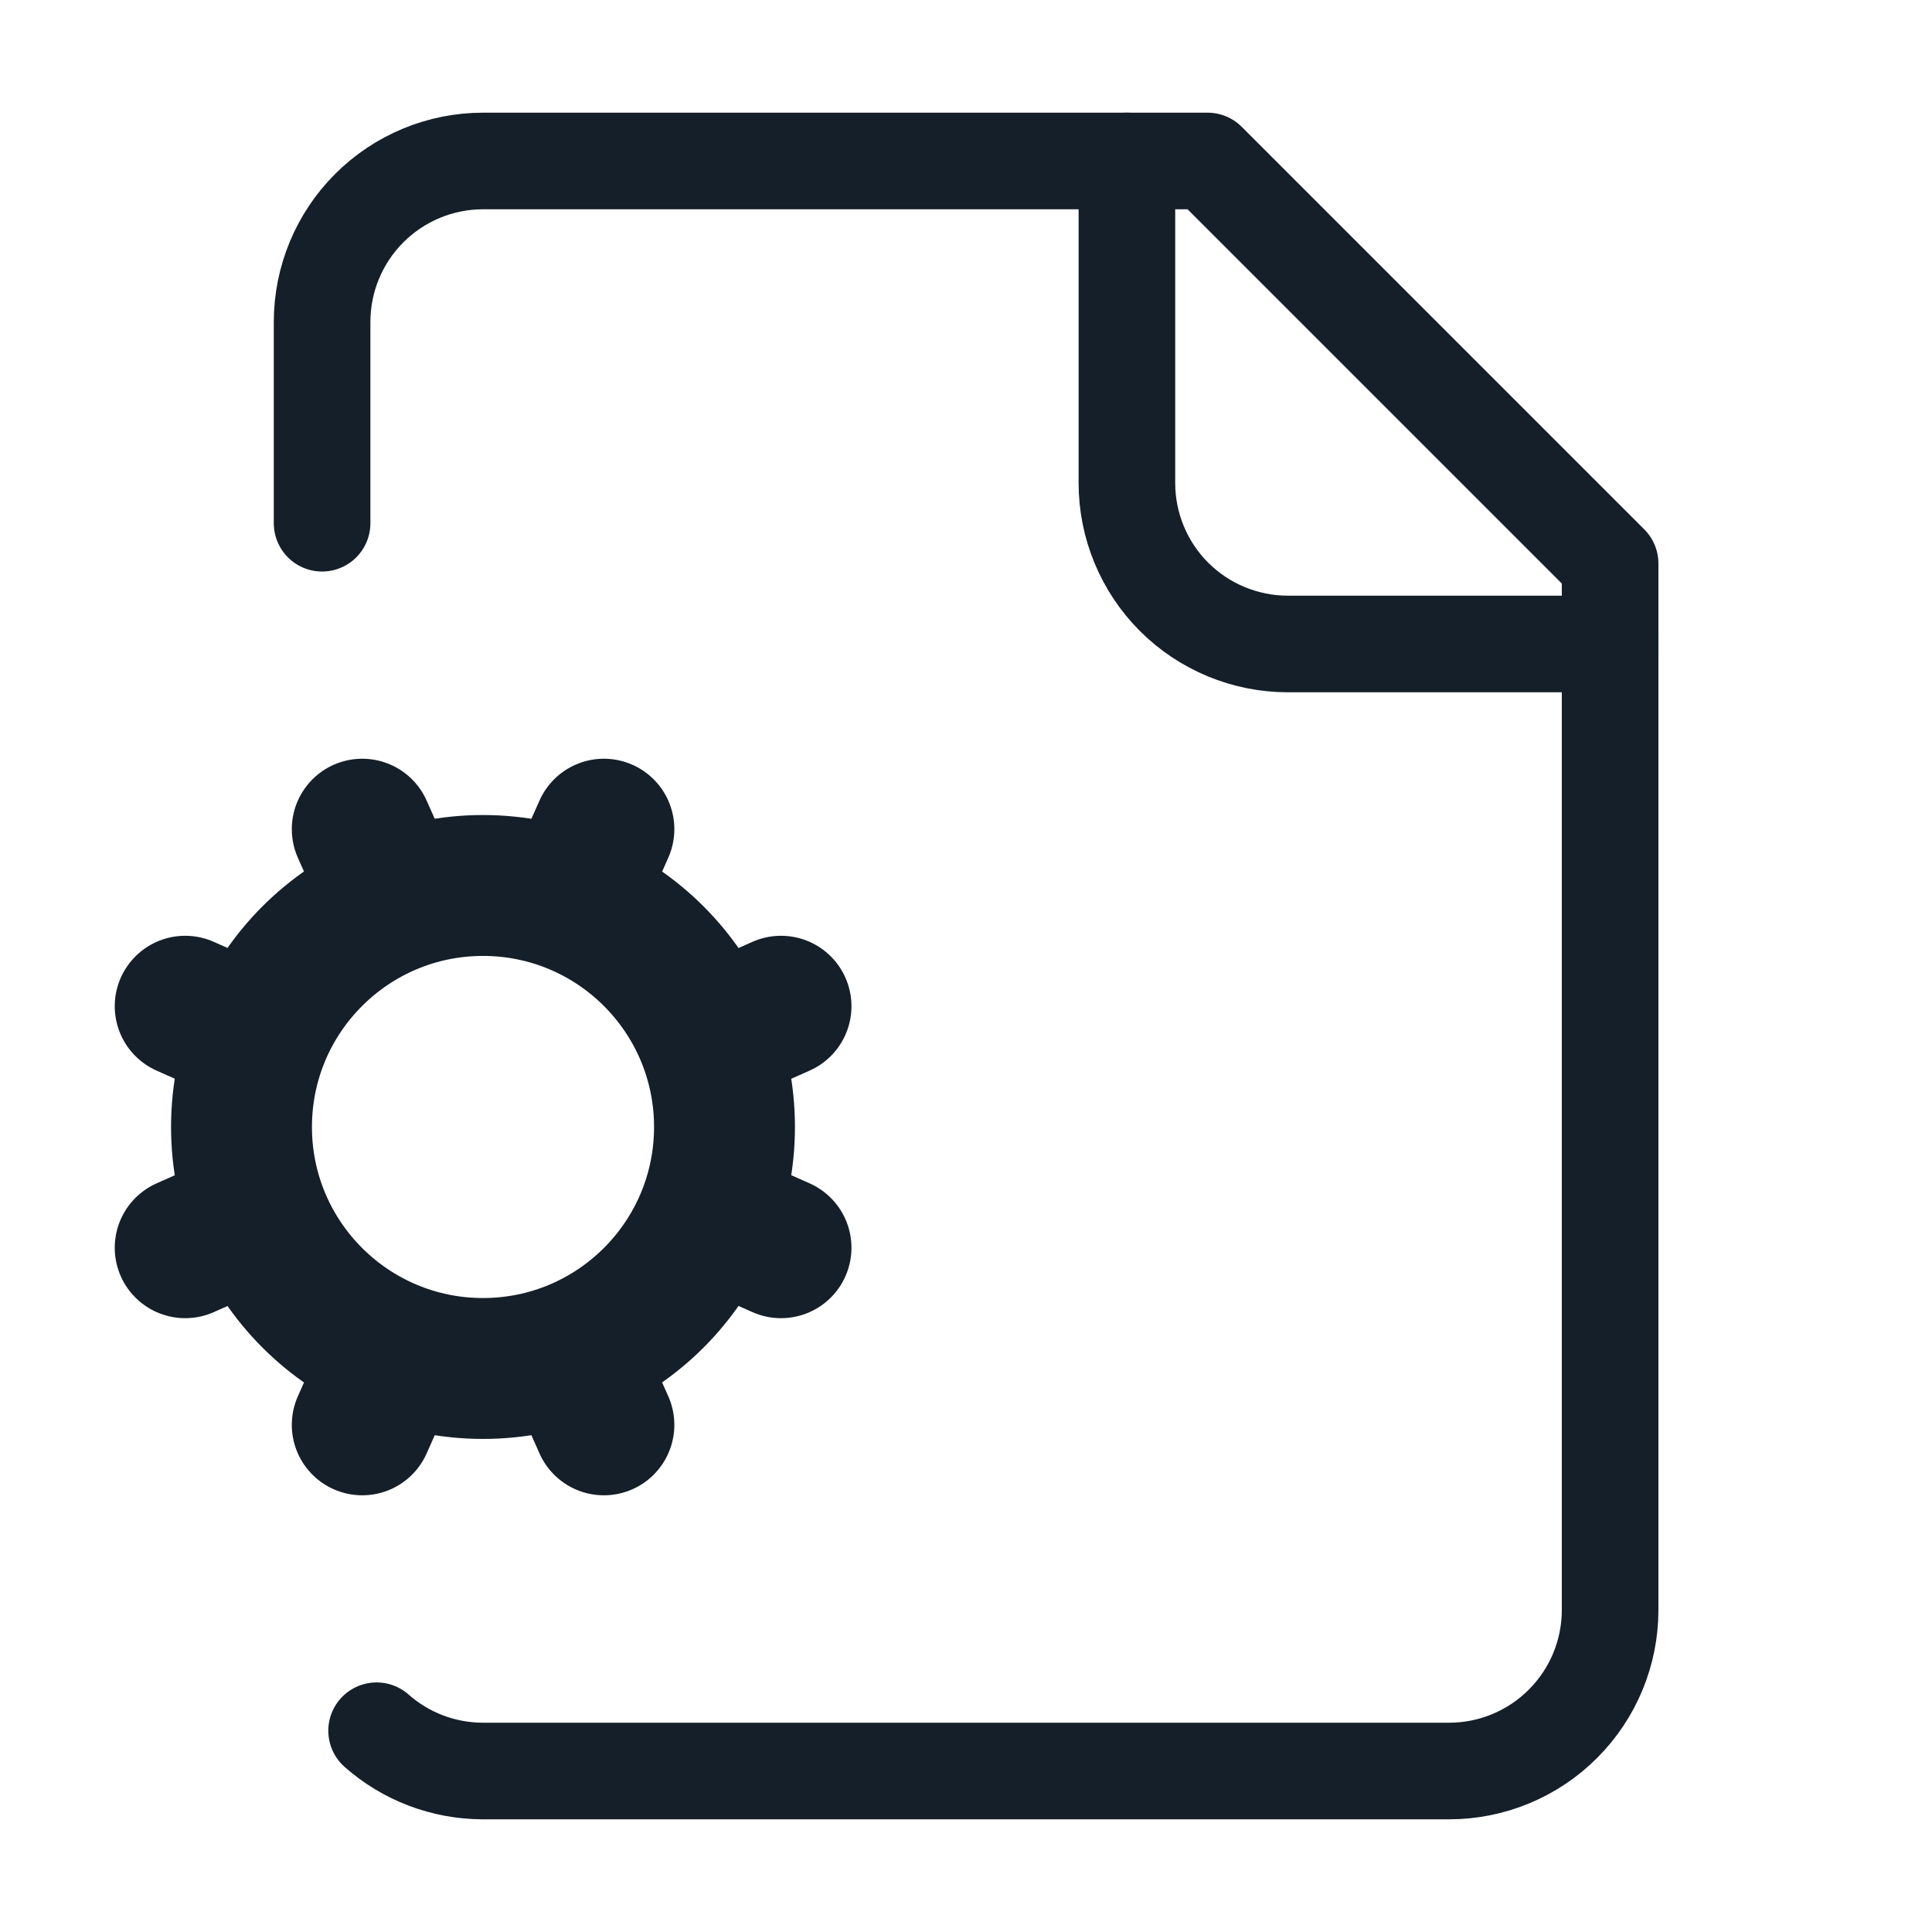
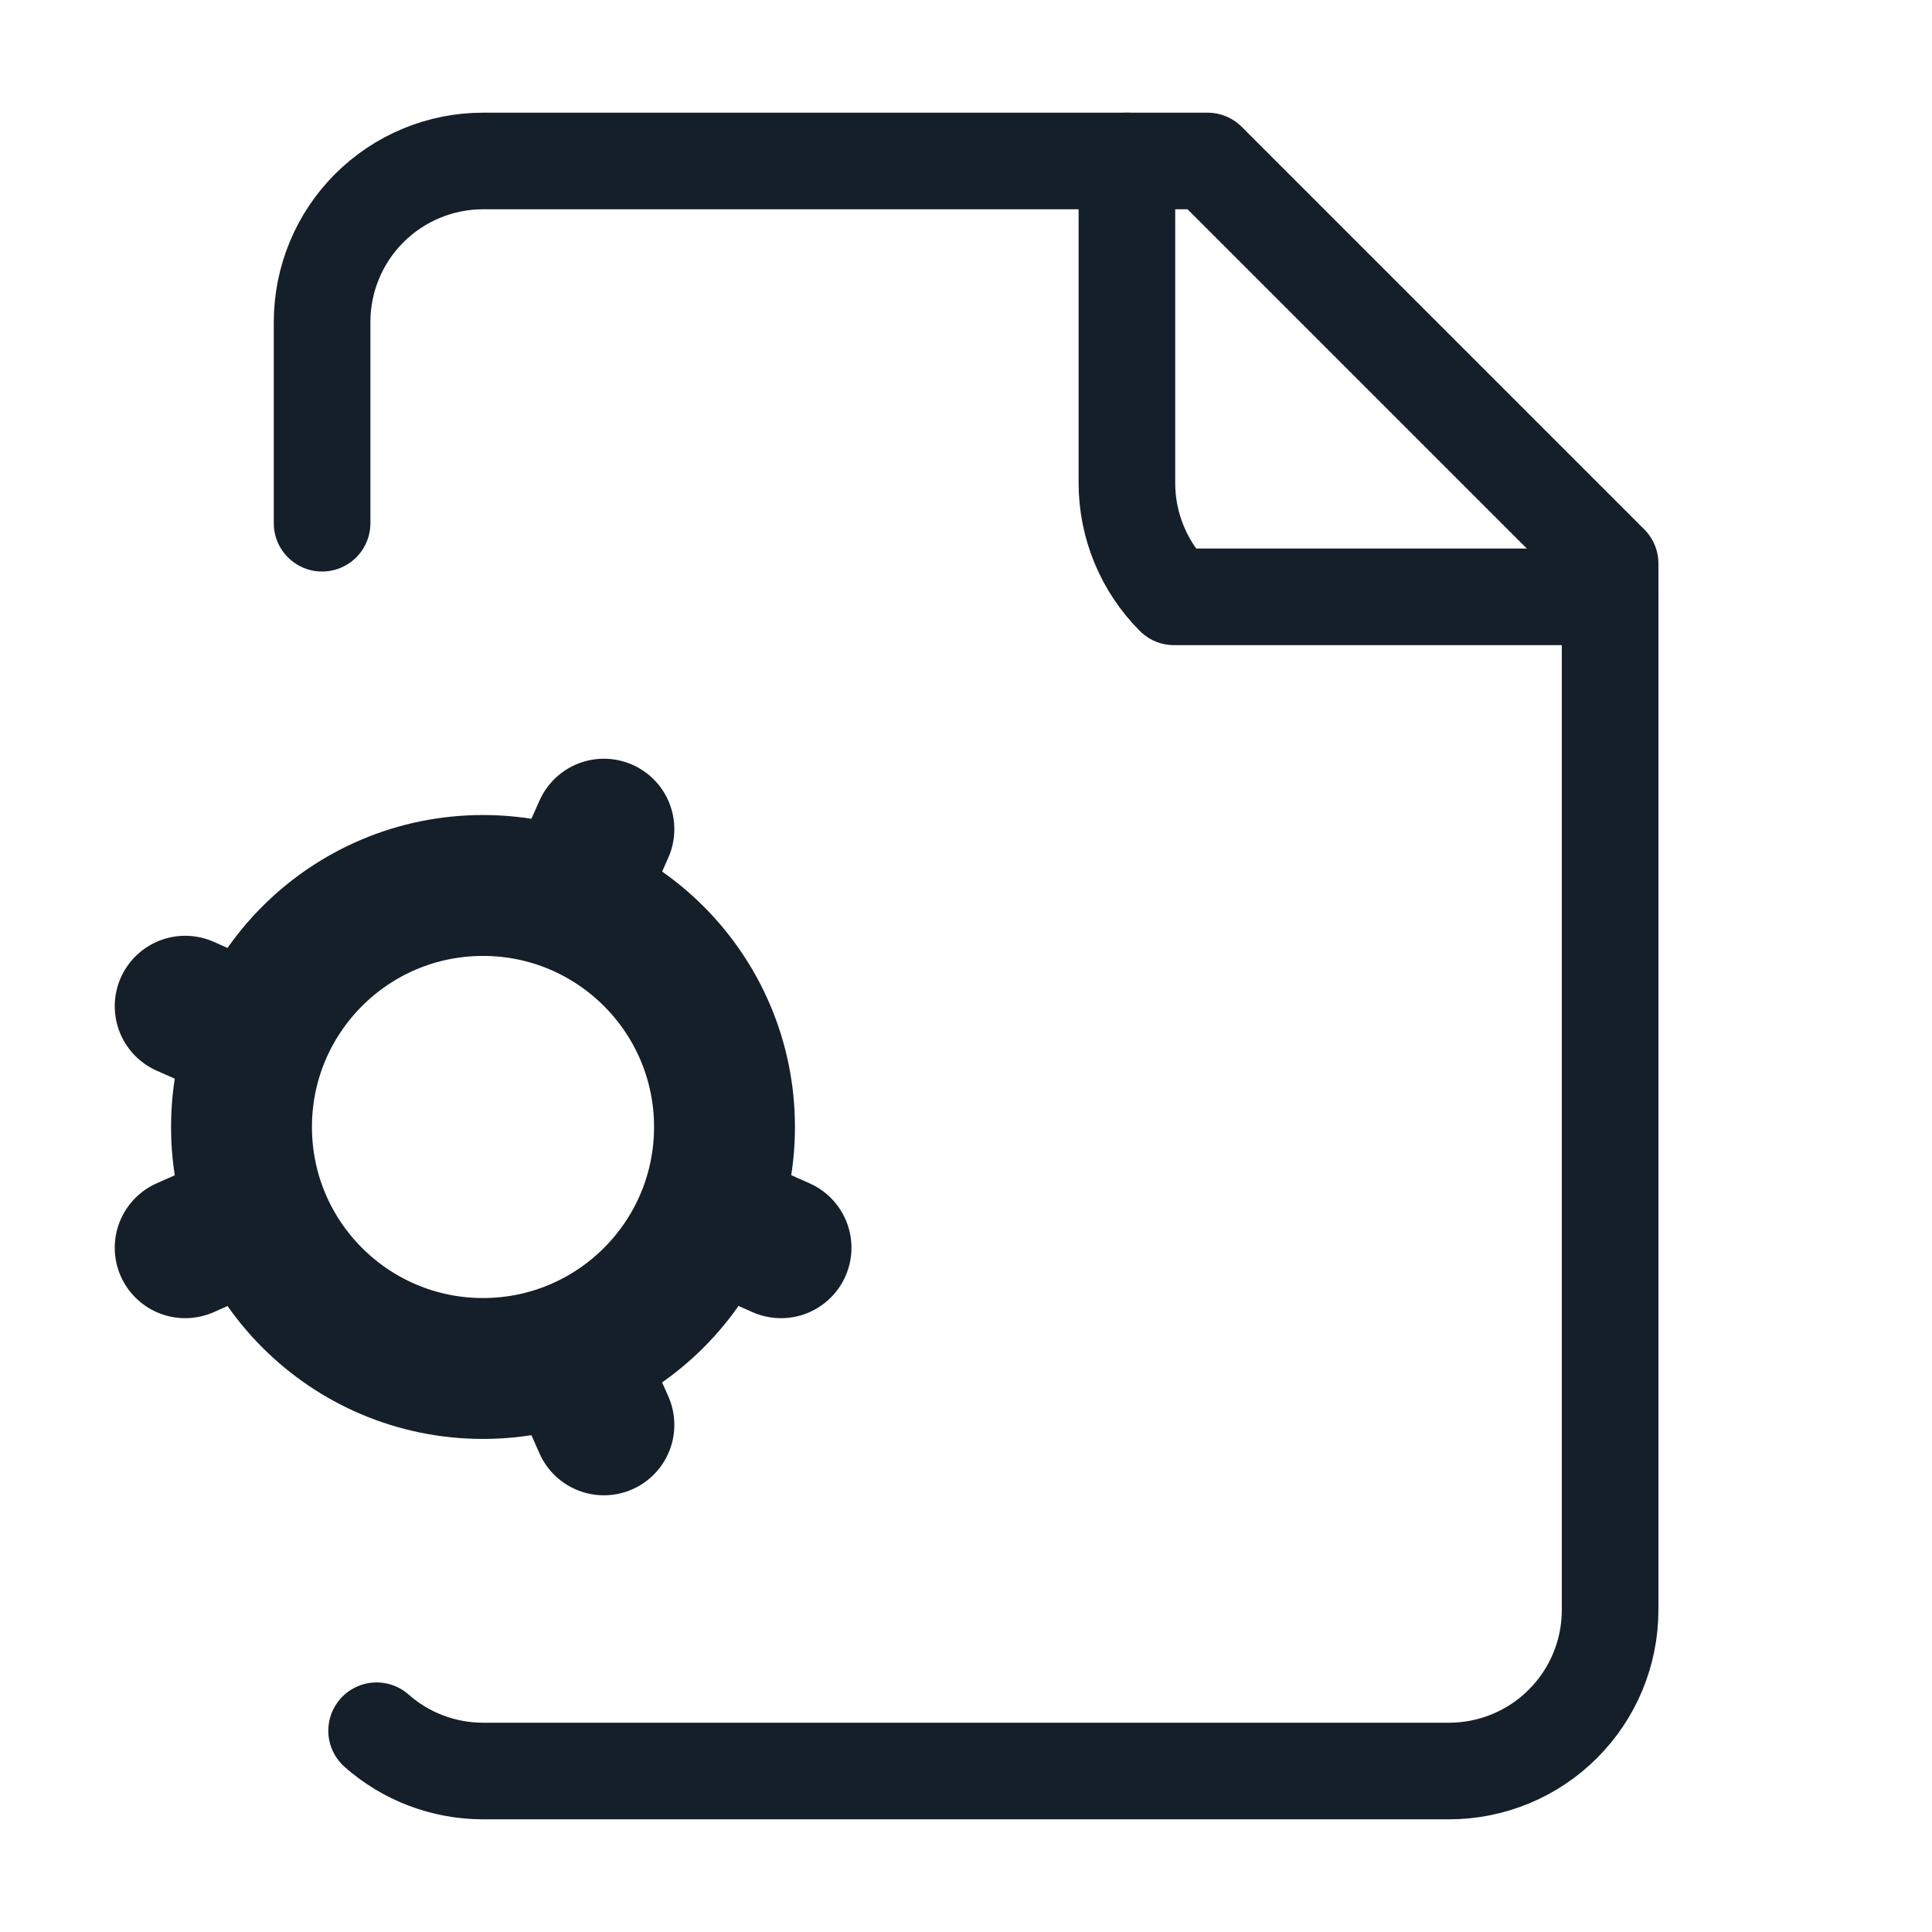
<svg xmlns="http://www.w3.org/2000/svg" width="28" height="28" viewBox="0 0 28 28" fill="none">
-   <path d="M16.332 2.333V7C16.332 7.619 16.578 8.212 17.015 8.65C17.453 9.087 18.047 9.333 18.665 9.333H23.332" stroke="#141F29" stroke-width="1.4" stroke-linecap="round" stroke-linejoin="round" />
+   <path d="M16.332 2.333V7C16.332 7.619 16.578 8.212 17.015 8.65H23.332" stroke="#141F29" stroke-width="1.4" stroke-linecap="round" stroke-linejoin="round" />
  <path d="M3.734 15.05L2.684 14.583" stroke="#141F29" stroke-width="2.042" stroke-linecap="round" stroke-linejoin="round" />
  <path d="M3.734 17.617L2.684 18.083" stroke="#141F29" stroke-width="2.042" stroke-linecap="round" stroke-linejoin="round" />
  <path d="M5.458 25.083C5.881 25.457 6.425 25.664 6.99 25.667H21.001C21.62 25.667 22.214 25.421 22.651 24.983C23.089 24.546 23.335 23.952 23.335 23.333V8.167L17.501 2.333H7.001C6.382 2.333 5.789 2.579 5.351 3.017C4.914 3.454 4.668 4.048 4.668 4.667V7.583" stroke="#141F29" stroke-width="1.4" stroke-linecap="round" stroke-linejoin="round" />
-   <path d="M5.717 13.067L5.25 12.017" stroke="#141F29" stroke-width="2.042" stroke-linecap="round" stroke-linejoin="round" />
-   <path d="M5.717 19.6L5.25 20.65" stroke="#141F29" stroke-width="2.042" stroke-linecap="round" stroke-linejoin="round" />
  <path d="M8.752 12.017L8.285 13.067" stroke="#141F29" stroke-width="2.042" stroke-linecap="round" stroke-linejoin="round" />
  <path d="M8.752 20.65L8.285 19.6" stroke="#141F29" stroke-width="2.042" stroke-linecap="round" stroke-linejoin="round" />
-   <path d="M11.319 14.583L10.27 15.05" stroke="#141F29" stroke-width="2.042" stroke-linecap="round" stroke-linejoin="round" />
  <path d="M11.319 18.083L10.27 17.617" stroke="#141F29" stroke-width="2.042" stroke-linecap="round" stroke-linejoin="round" />
  <path d="M7 19.833C8.933 19.833 10.5 18.266 10.5 16.333C10.5 14.4 8.933 12.833 7 12.833C5.067 12.833 3.5 14.4 3.5 16.333C3.5 18.266 5.067 19.833 7 19.833Z" stroke="#141F29" stroke-width="2.042" stroke-linecap="round" stroke-linejoin="round" />
</svg>